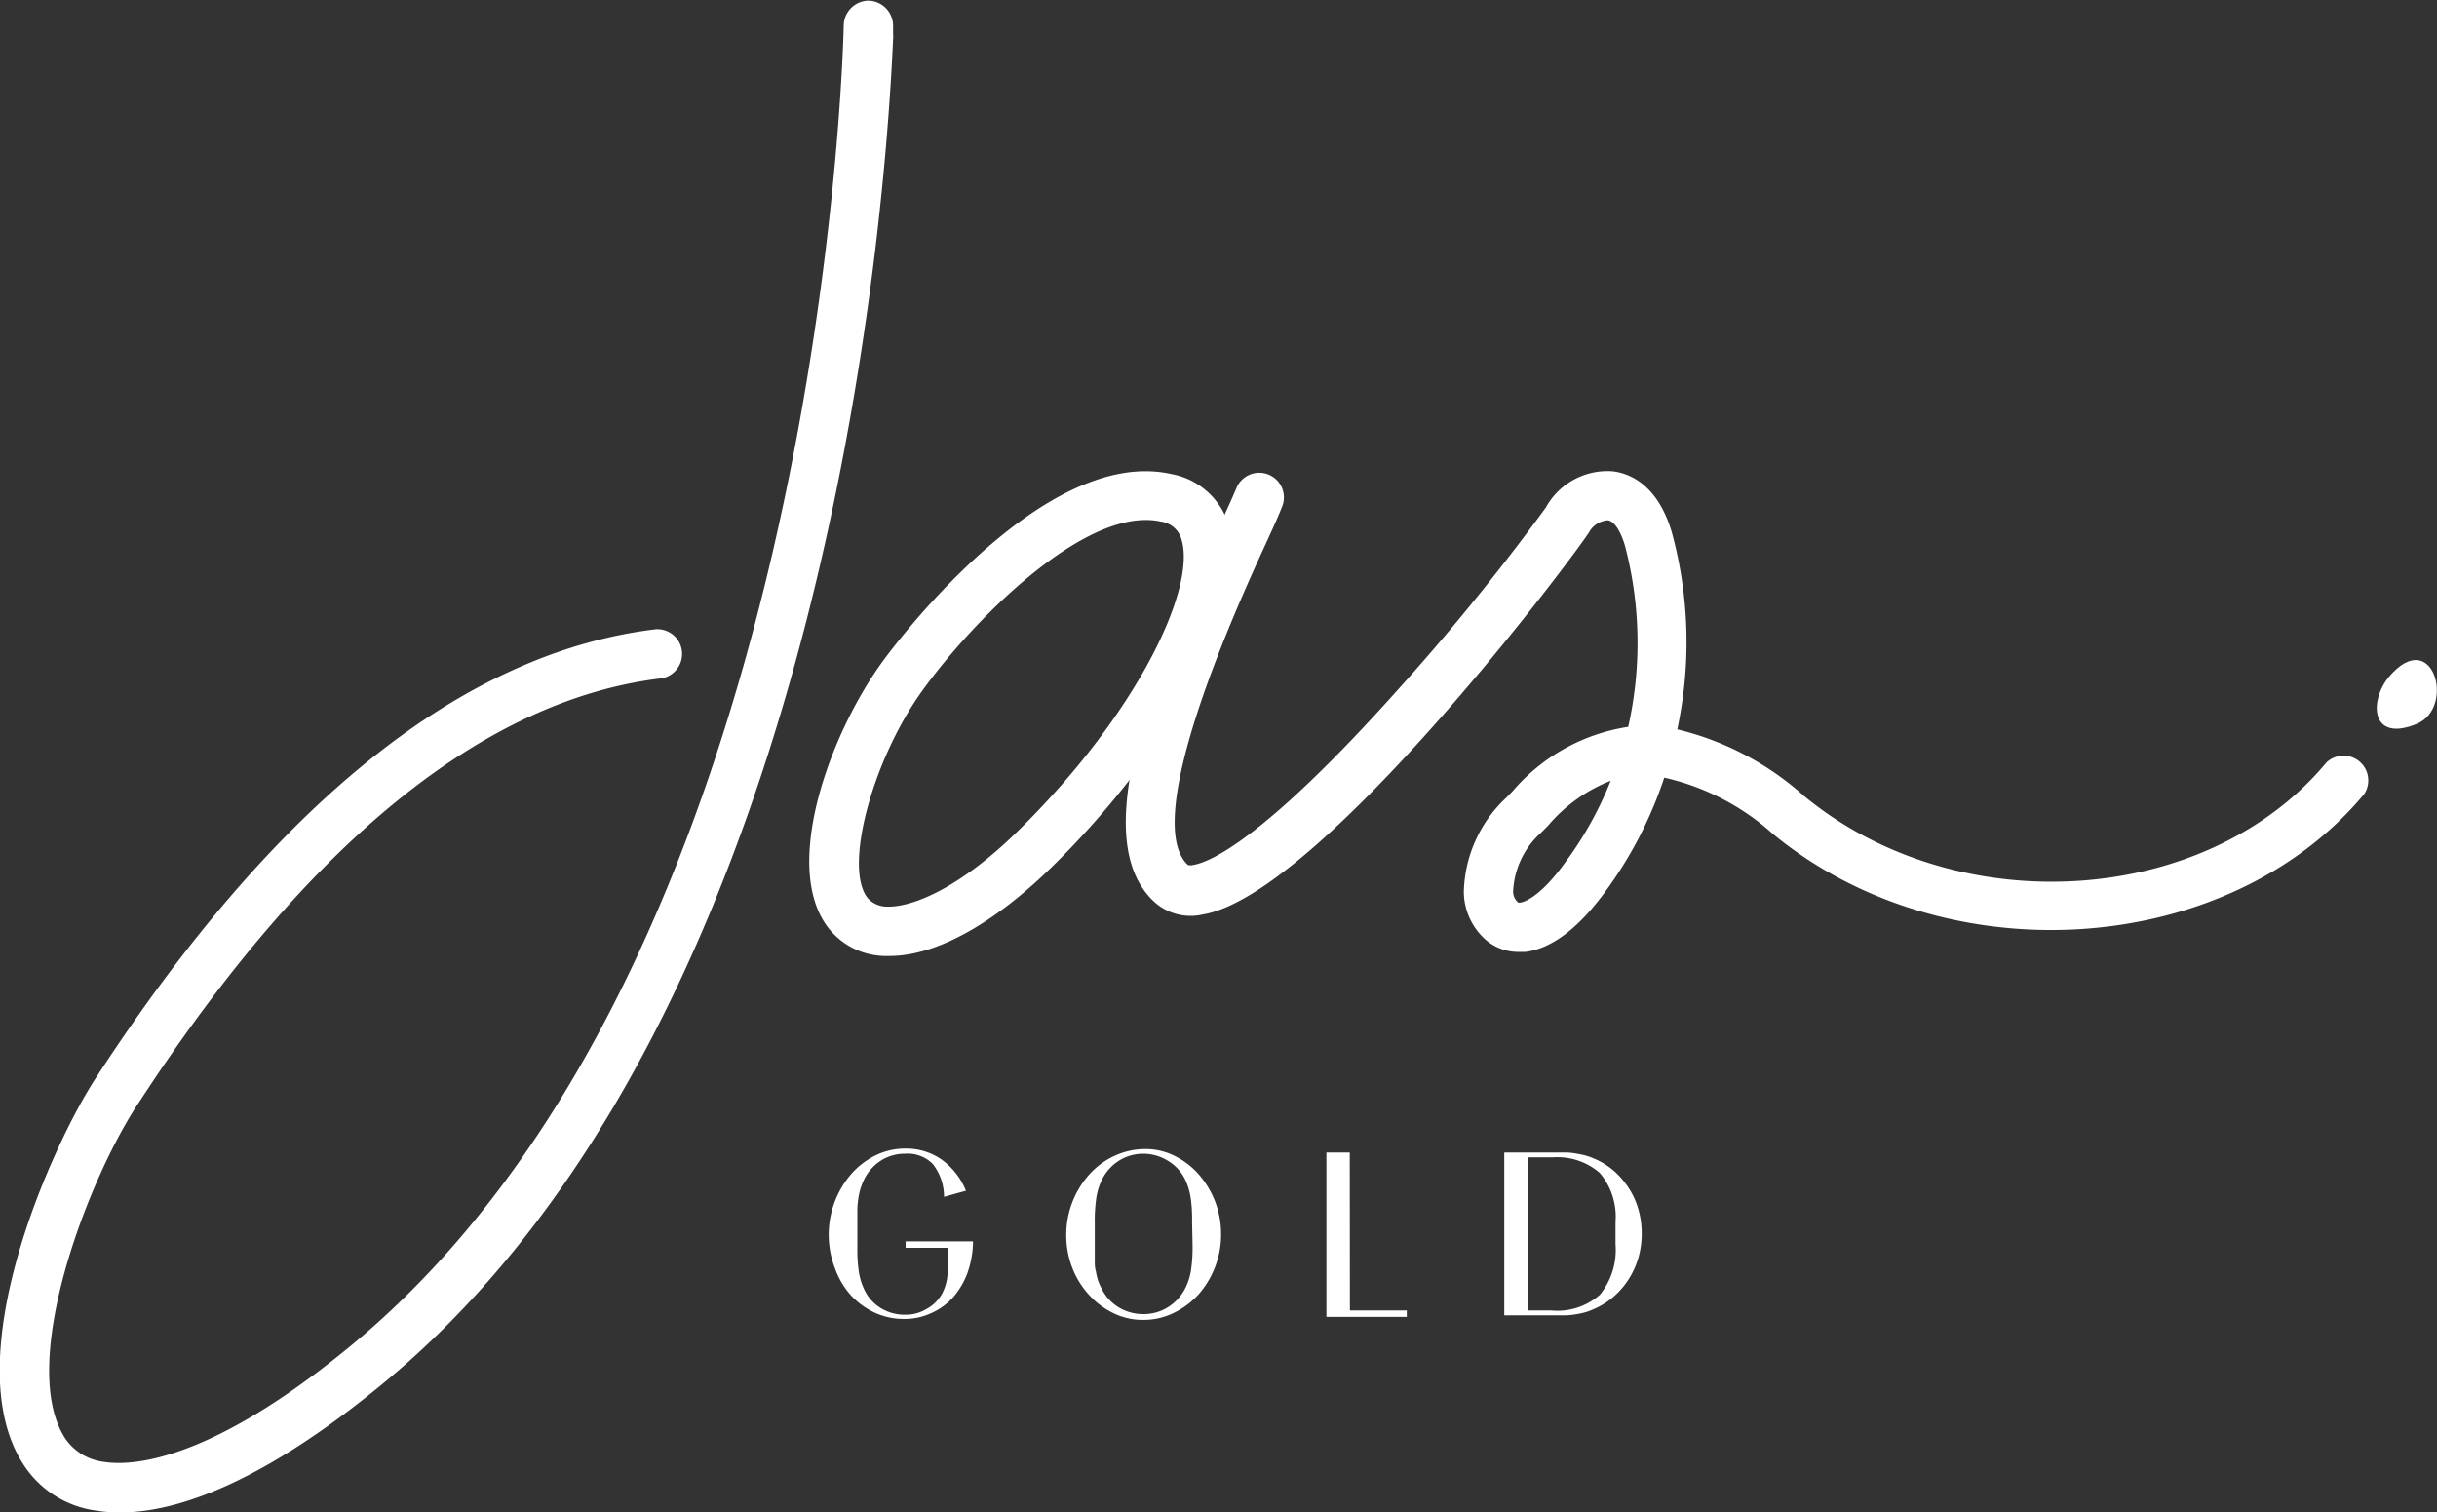
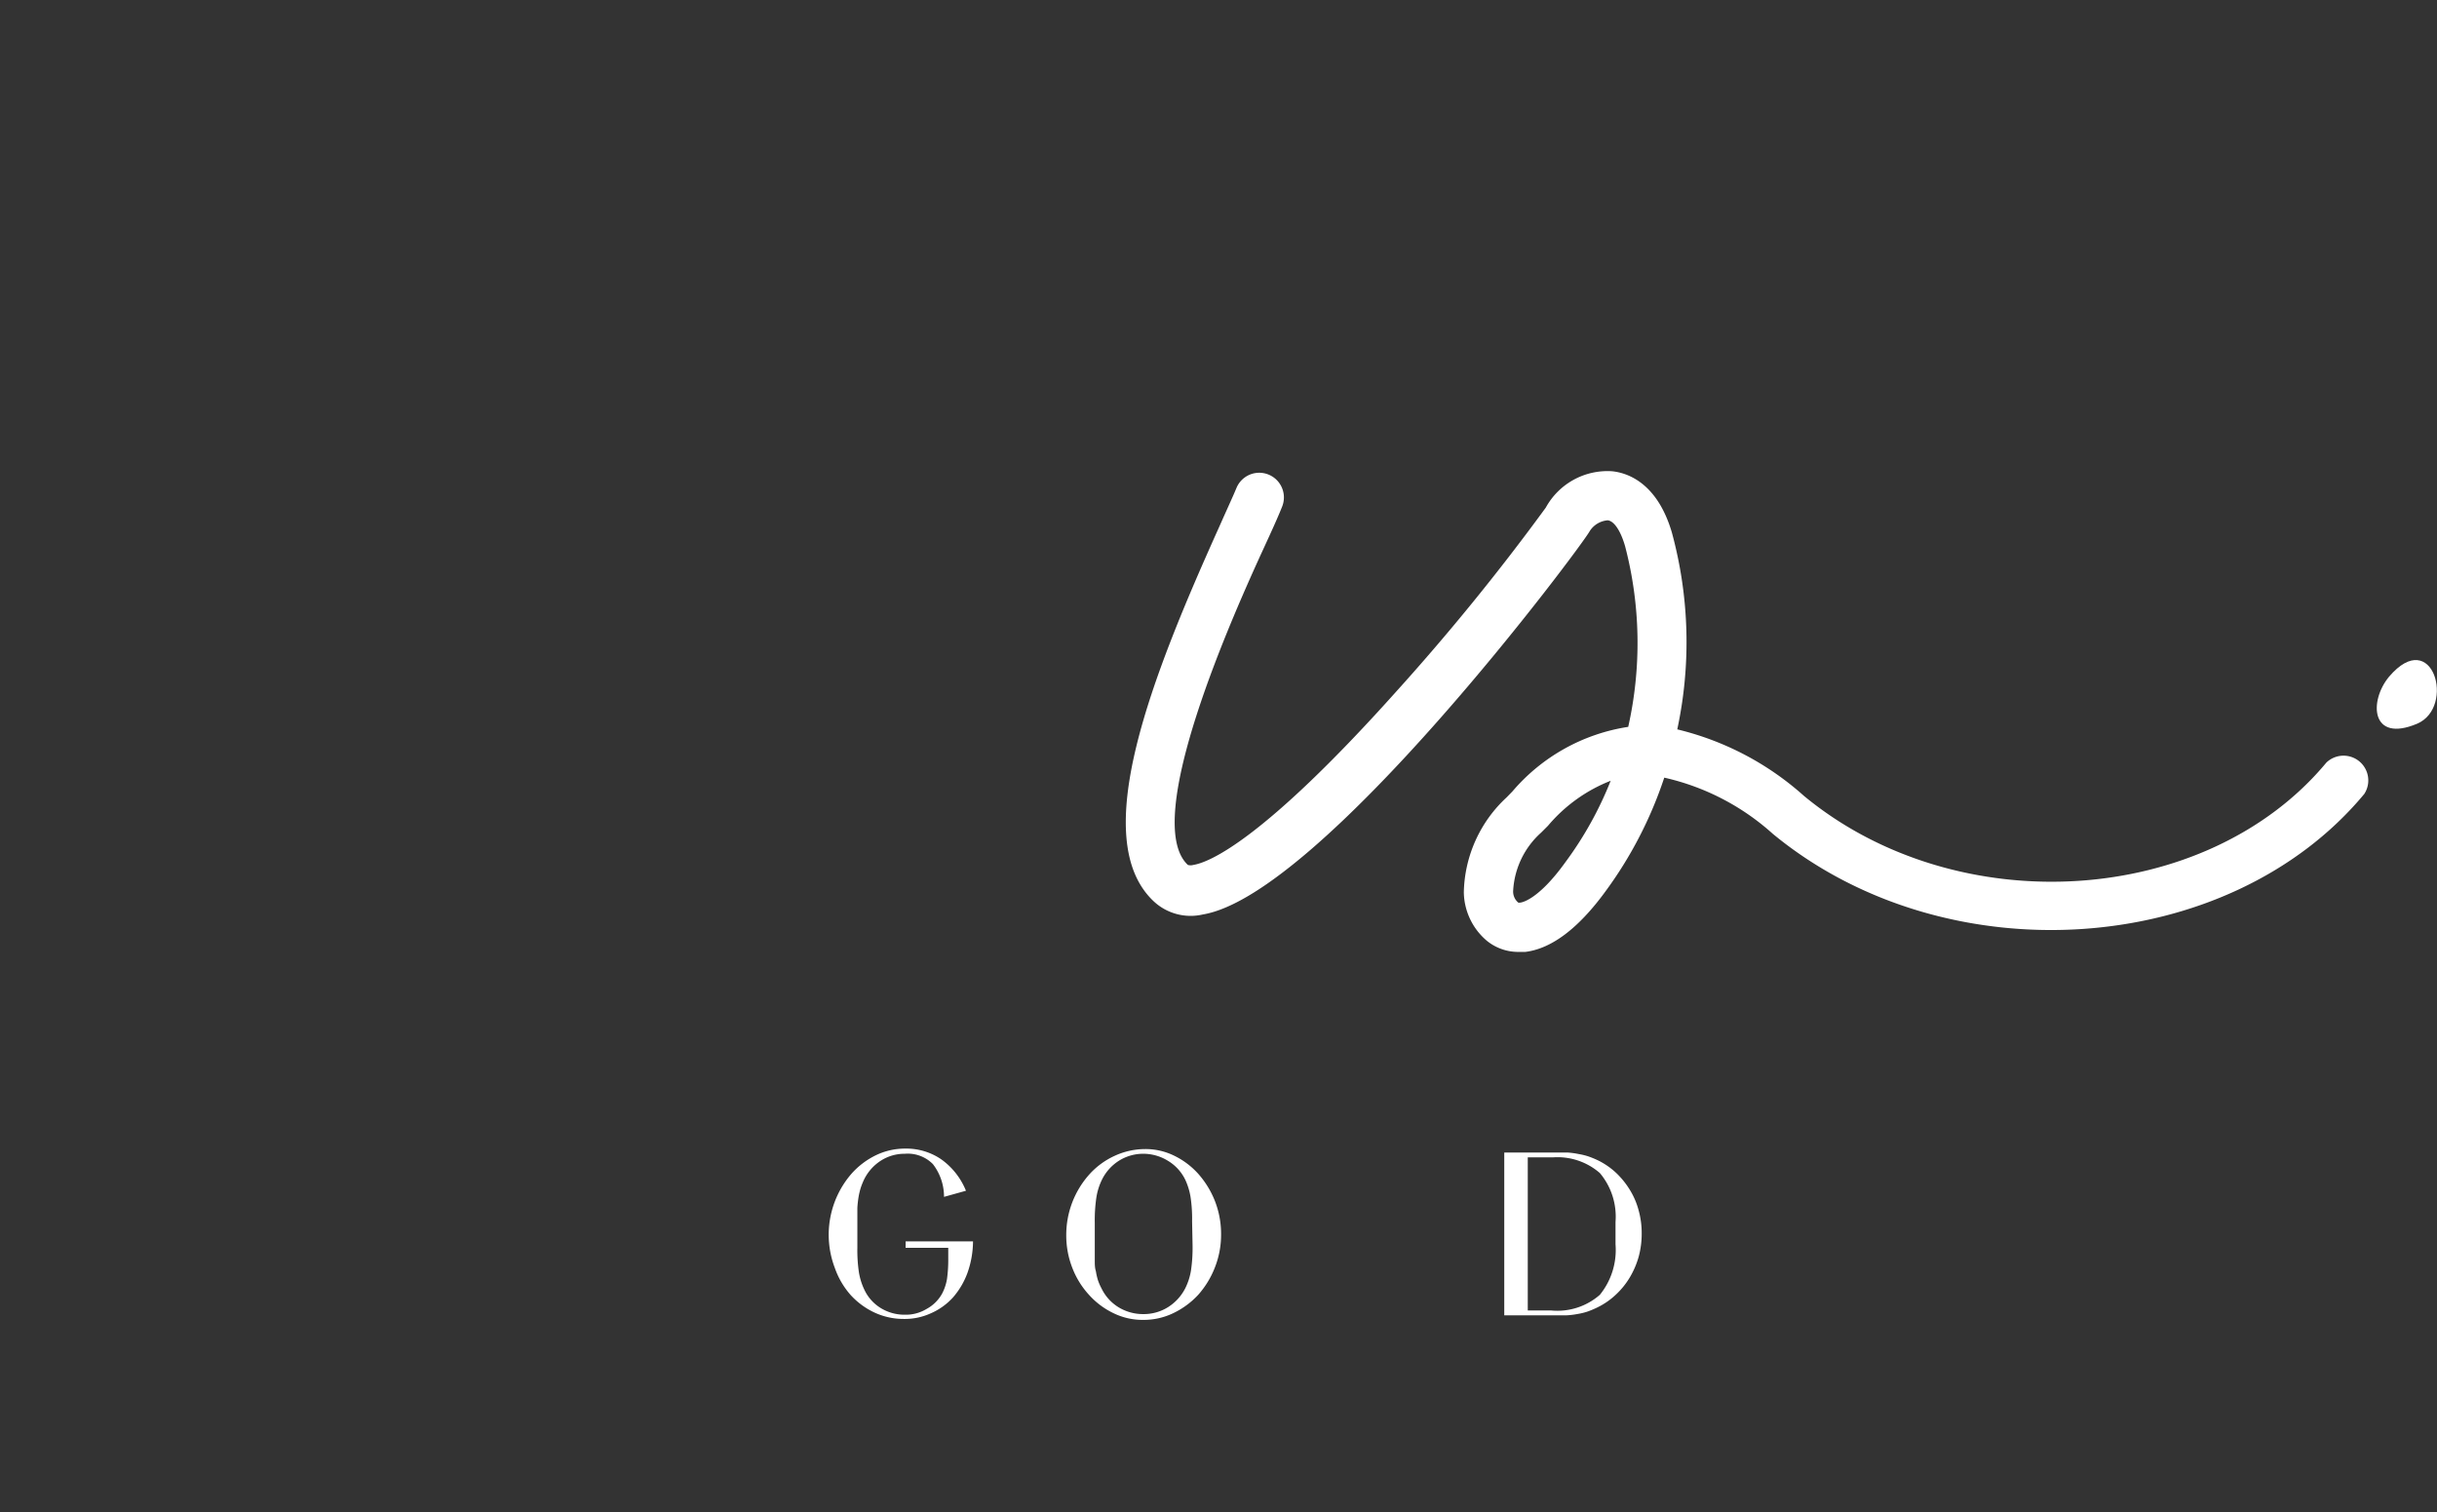
<svg xmlns="http://www.w3.org/2000/svg" viewBox="0 0 155.51 96.5" data-sanitized-data-name="Livello 1" data-name="Livello 1" id="Livello_1">
  <rect x="0" y="0" width="155.51" height="96.5" fill="#333333" stroke="none" />
  <defs>
    <style>.cls-1{fill:#fff;}</style>
  </defs>
-   <path transform="translate(-16.36 -1.38)" d="M24,97.89a9.11,9.11,0,0,1-1.5-.12,6.54,6.54,0,0,1-4.68-3C13.51,88,19.73,74.36,22.48,70.16l.22-.34C34,52.55,45.94,43,58.22,41.53a1.58,1.58,0,0,1,.38,3.13C47.29,46,36.09,55.09,25.34,71.55l-.22.33c-3.21,4.9-7.63,16.52-4.62,21.25A3.48,3.48,0,0,0,23,94.66c1.7.27,6.64.09,15.71-7.38C68.51,62.77,70.15,5.39,70.2,3a1.61,1.61,0,0,1,1.58-1.58h0A1.61,1.61,0,0,1,73.35,3V3.6a1.27,1.27,0,0,1,0,.28C73,11.74,70,65.66,40.74,89.71,34.2,95.09,28.47,97.89,24,97.89Z" class="cls-1" />
  <path transform="translate(-16.36 -1.38)" d="M113.24,62.12a3.17,3.17,0,0,1-2-.71,4.13,4.13,0,0,1-1.47-3.1,8.48,8.48,0,0,1,2.73-6.05l.37-.38a12.11,12.11,0,0,1,7.39-4.12,24.41,24.41,0,0,0-.2-11.53c-.29-1-.71-1.61-1.11-1.65a1.5,1.5,0,0,0-1.14.68c-.53,1-17.13,23.21-24.69,24.47A3.45,3.45,0,0,1,90,58.91c-4.3-4-.09-14.48,4.2-24,.44-1,.82-1.81,1.06-2.39a1.57,1.57,0,0,1,2.91,1.2c-.25.63-.62,1.45-1.1,2.49-2,4.34-7.93,17.54-4.91,20.36a.63.63,0,0,0,.35,0c1-.16,4.41-1.54,12.89-11A145.77,145.77,0,0,0,115,33.77a4.49,4.49,0,0,1,4.23-2.32c1,.1,2.88.75,3.81,3.89a26.58,26.58,0,0,1,.35,12.58,18.66,18.66,0,0,1,8.09,4.25c9.8,8.09,25.68,7.07,33.33-2.13a1.58,1.58,0,0,1,2.42,2c-8.69,10.46-26.69,11.67-37.75,2.54A15.39,15.39,0,0,0,122.56,51a26.05,26.05,0,0,1-3.79,7.31c-1.71,2.33-3.42,3.61-5.08,3.81Zm5.9-10.92a10,10,0,0,0-4,2.87l-.44.44a5.36,5.36,0,0,0-1.78,3.67.92.92,0,0,0,.32.79c.17.07,1.29-.18,3-2.56A22.88,22.88,0,0,0,119.14,51.2Z" class="cls-1" />
  <path transform="translate(-16.36 -1.38)" d="M170.6,47.56c2.48-1.05,1-6.27-1.79-3C167.51,46.13,167.65,48.8,170.6,47.56Z" class="cls-1" />
-   <path transform="translate(-16.36 -1.38)" d="M73.12,62.38h-.3a4.67,4.67,0,0,1-3.47-1.63c-3.2-3.77-.14-12.37,3.3-17.12.41-.57,10.15-13.88,18.47-12A4.7,4.7,0,0,1,94.8,35c1.56,5.48-4.54,15.09-11.37,21.75l-1.1-1.13,1.1,1.13C79.69,60.39,76.05,62.38,73.12,62.38ZM89.47,34.56c-4.63,0-11.08,6.49-14.26,10.9s-5.06,11.35-3.46,13.25a1.65,1.65,0,0,0,1.22.52c1.57.05,4.56-1.13,8.26-4.74C88.89,47,92.67,39,91.77,35.86a1.58,1.58,0,0,0-1.34-1.2A4.28,4.28,0,0,0,89.47,34.56Z" class="cls-1" />
  <path transform="translate(-16.36 -1.38)" d="M78.45,80.59a6.12,6.12,0,0,1-.35,2,5,5,0,0,1-.93,1.58,4.13,4.13,0,0,1-1.39,1,4,4,0,0,1-1.74.37,4.41,4.41,0,0,1-1.88-.41A4.82,4.82,0,0,1,70.63,84a5.2,5.2,0,0,1-1-1.72,5.94,5.94,0,0,1,1.06-6,5,5,0,0,1,1.55-1.18,4.27,4.27,0,0,1,1.9-.43,3.94,3.94,0,0,1,2.29.69,4.57,4.57,0,0,1,1.57,2l-1.4.39a3.4,3.4,0,0,0-.71-2.09A2.25,2.25,0,0,0,74.1,75a2.79,2.79,0,0,0-1.53.44,3,3,0,0,0-1.07,1.2,4.71,4.71,0,0,0-.21.52,4.48,4.48,0,0,0-.14.58,6.67,6.67,0,0,0-.08.71c0,.27,0,.56,0,.89V81a9.51,9.51,0,0,0,.1,1.57,4.09,4.09,0,0,0,.34,1.09,2.73,2.73,0,0,0,1.06,1.19,2.9,2.9,0,0,0,1.54.42,2.55,2.55,0,0,0,1.38-.37,2.46,2.46,0,0,0,1-1,3.14,3.14,0,0,0,.3-.91,9,9,0,0,0,.08-1.31V81H74.15v-.41Z" class="cls-1" />
  <path transform="translate(-16.36 -1.38)" d="M89.43,74.7a4.14,4.14,0,0,1,1.87.43,5,5,0,0,1,1.55,1.18,5.86,5.86,0,0,1,1.05,1.74,5.77,5.77,0,0,1,.38,2.08,5.69,5.69,0,0,1-.39,2.11A5.78,5.78,0,0,1,92.82,84a5.24,5.24,0,0,1-1.59,1.17,4.36,4.36,0,0,1-1.93.43,4.22,4.22,0,0,1-1.89-.43A5,5,0,0,1,85.85,84a5.42,5.42,0,0,1-1.06-1.71,5.69,5.69,0,0,1-.39-2.11,5.79,5.79,0,0,1,1.47-3.86,4.93,4.93,0,0,1,1.6-1.18A4.66,4.66,0,0,1,89.43,74.7Zm3,4.61a9.29,9.29,0,0,0-.1-1.56A4.25,4.25,0,0,0,92,76.67a2.86,2.86,0,0,0-1.11-1.22A3,3,0,0,0,89.35,75a2.91,2.91,0,0,0-1.58.44,3,3,0,0,0-1.1,1.23,4,4,0,0,0-.35,1.13,10,10,0,0,0-.1,1.61v1.52c0,.32,0,.61,0,.86s0,.49.07.7a4,4,0,0,0,.13.57,3.27,3.27,0,0,0,.22.51,2.88,2.88,0,0,0,1.09,1.22,3,3,0,0,0,1.58.44,2.91,2.91,0,0,0,1.58-.44A3.06,3.06,0,0,0,92,83.57a3.94,3.94,0,0,0,.36-1.13,10,10,0,0,0,.1-1.61Z" class="cls-1" />
-   <path transform="translate(-16.36 -1.38)" d="M102.5,85h3.63v.41H101V74.92h1.49Z" class="cls-1" />
  <path transform="translate(-16.36 -1.38)" d="M112.35,74.92h3.12c.33,0,.64,0,.9,0a5.1,5.1,0,0,1,.74.1,4,4,0,0,1,.64.16,6.33,6.33,0,0,1,.62.26,4.78,4.78,0,0,1,1.14.8,5.34,5.34,0,0,1,.87,1.09,4.85,4.85,0,0,1,.55,1.3,5.41,5.41,0,0,1,.19,1.46,5.59,5.59,0,0,1-.19,1.47,5.45,5.45,0,0,1-.57,1.33,5,5,0,0,1-.89,1.1,4.71,4.71,0,0,1-1.17.81,6.19,6.19,0,0,1-.61.26,4,4,0,0,1-.64.16,5.35,5.35,0,0,1-.74.09c-.27,0-.57,0-.91,0h-3.05Zm3,10.08a4.12,4.12,0,0,0,3.1-1,4.54,4.54,0,0,0,1-3.22V79.35a4.32,4.32,0,0,0-1-3.12,4.12,4.12,0,0,0-3-1h-1.6V85Z" class="cls-1" />
</svg>